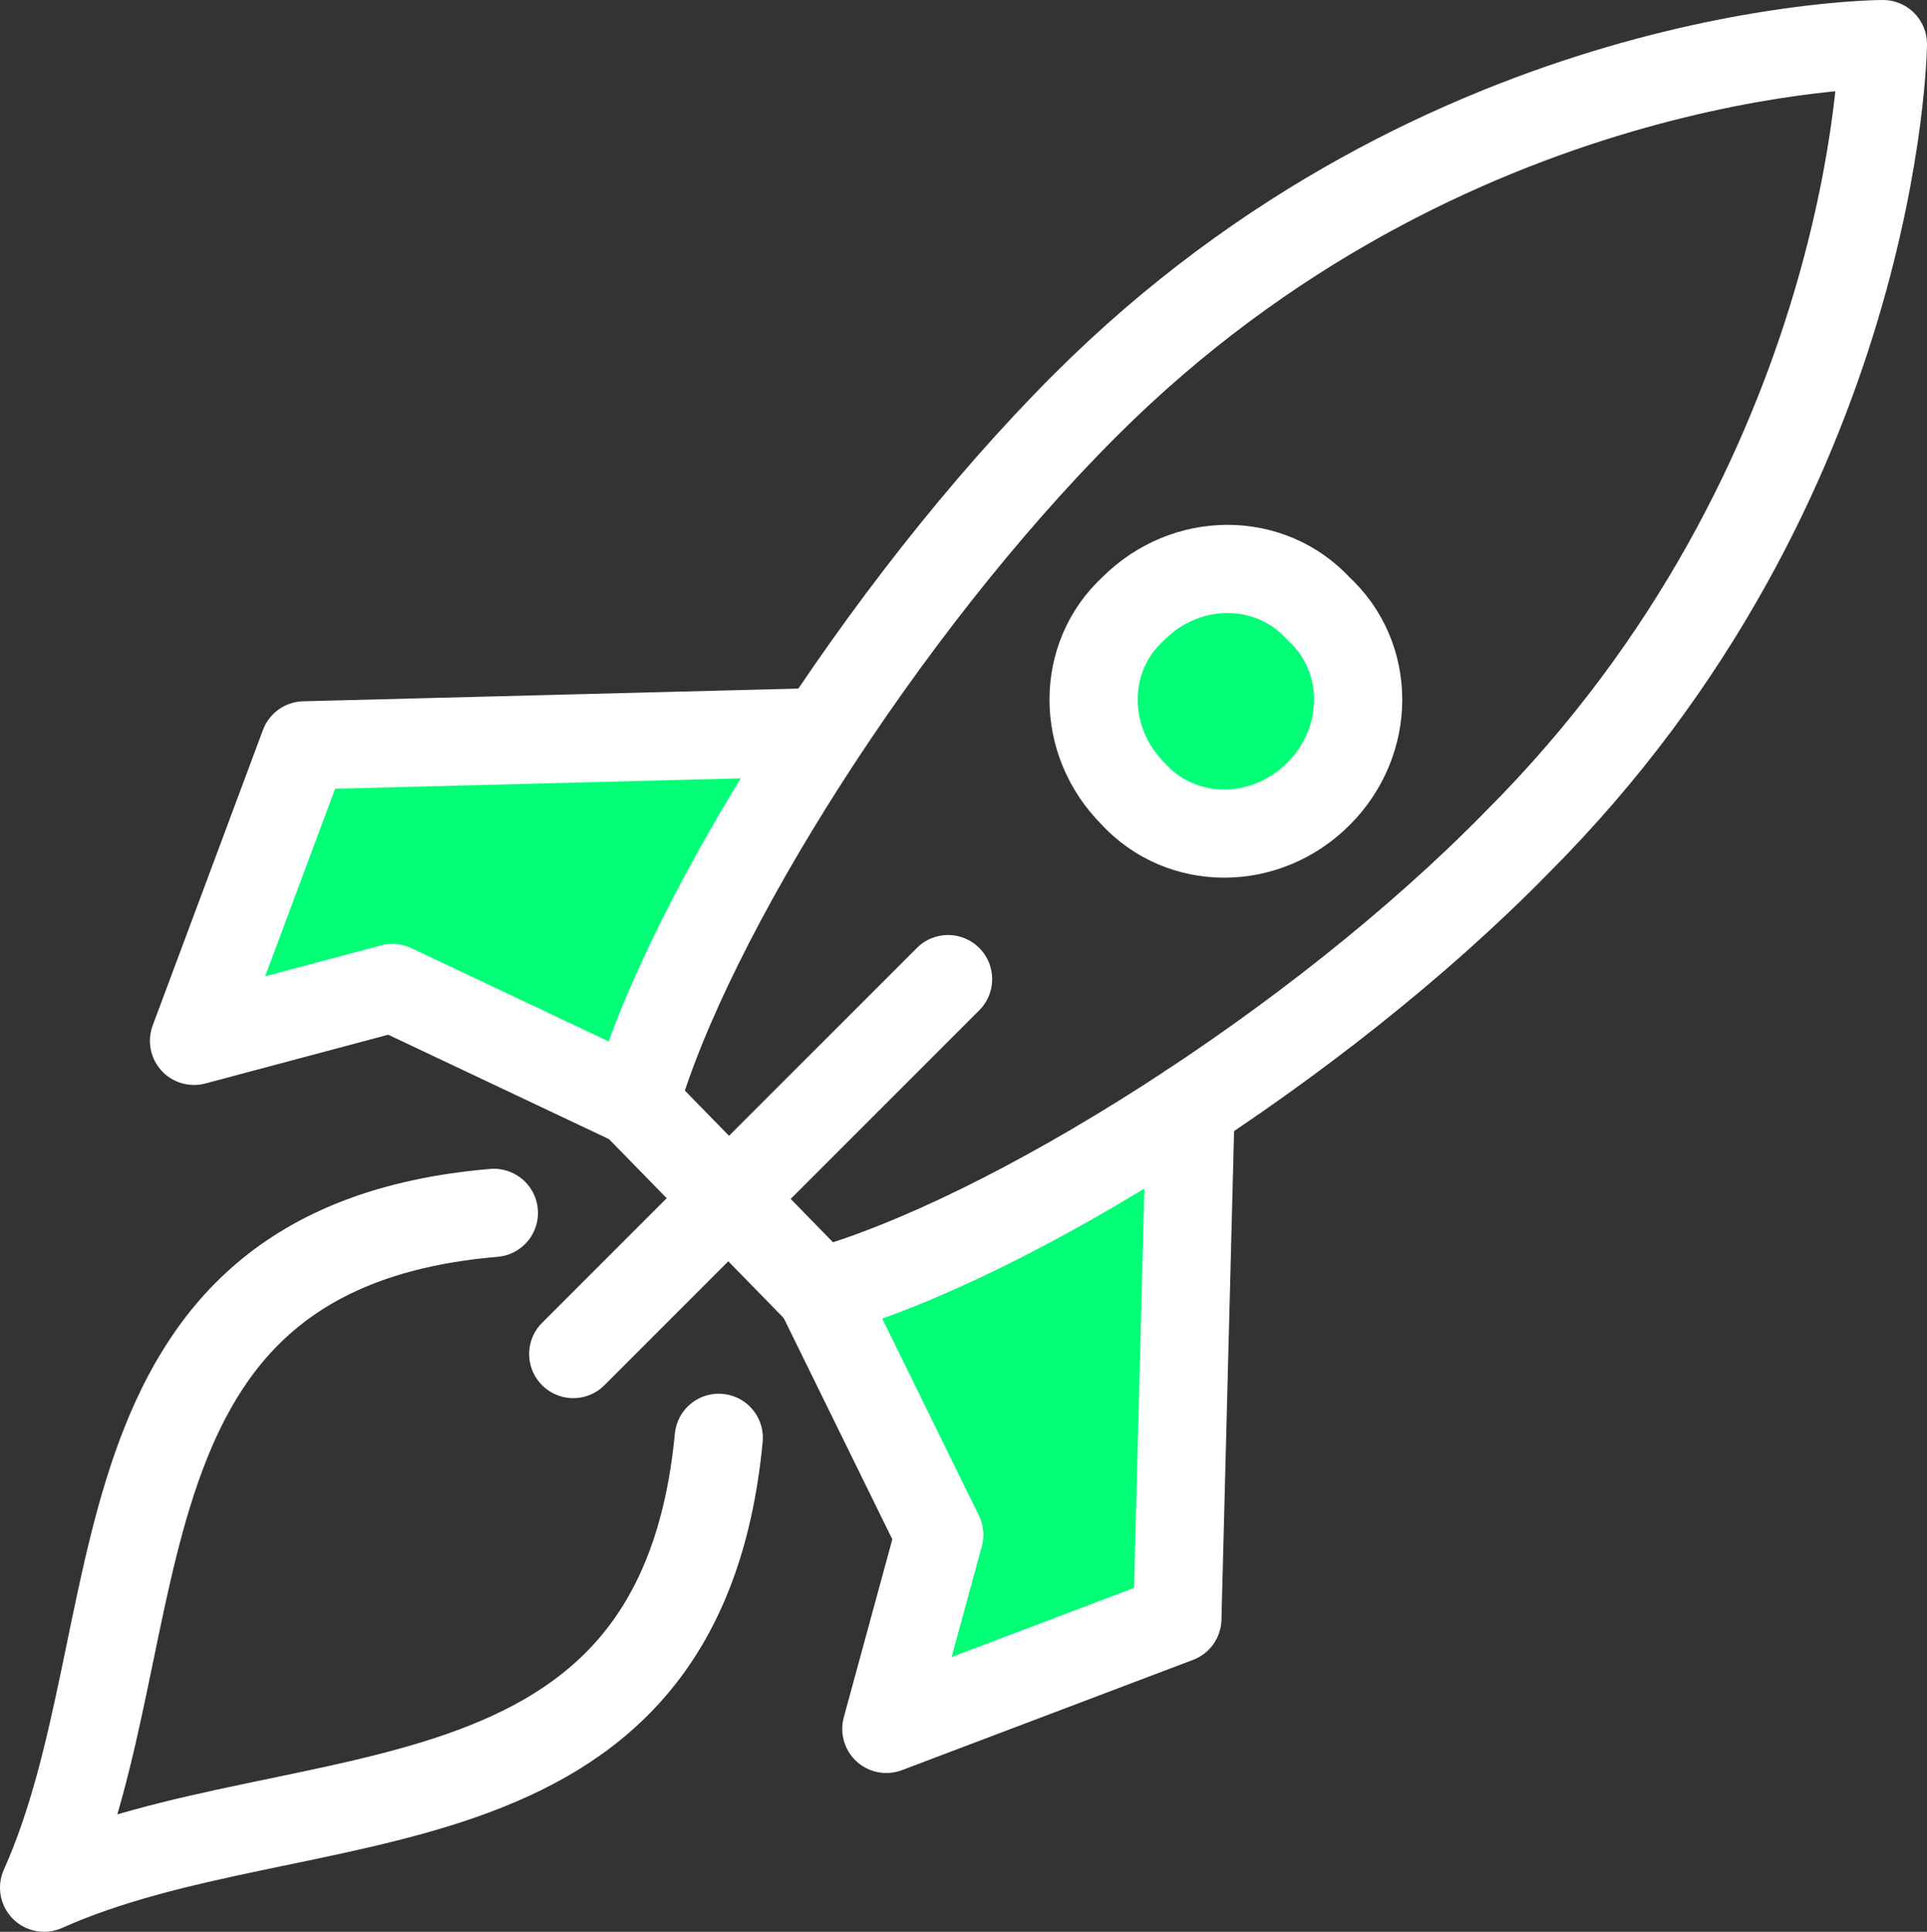
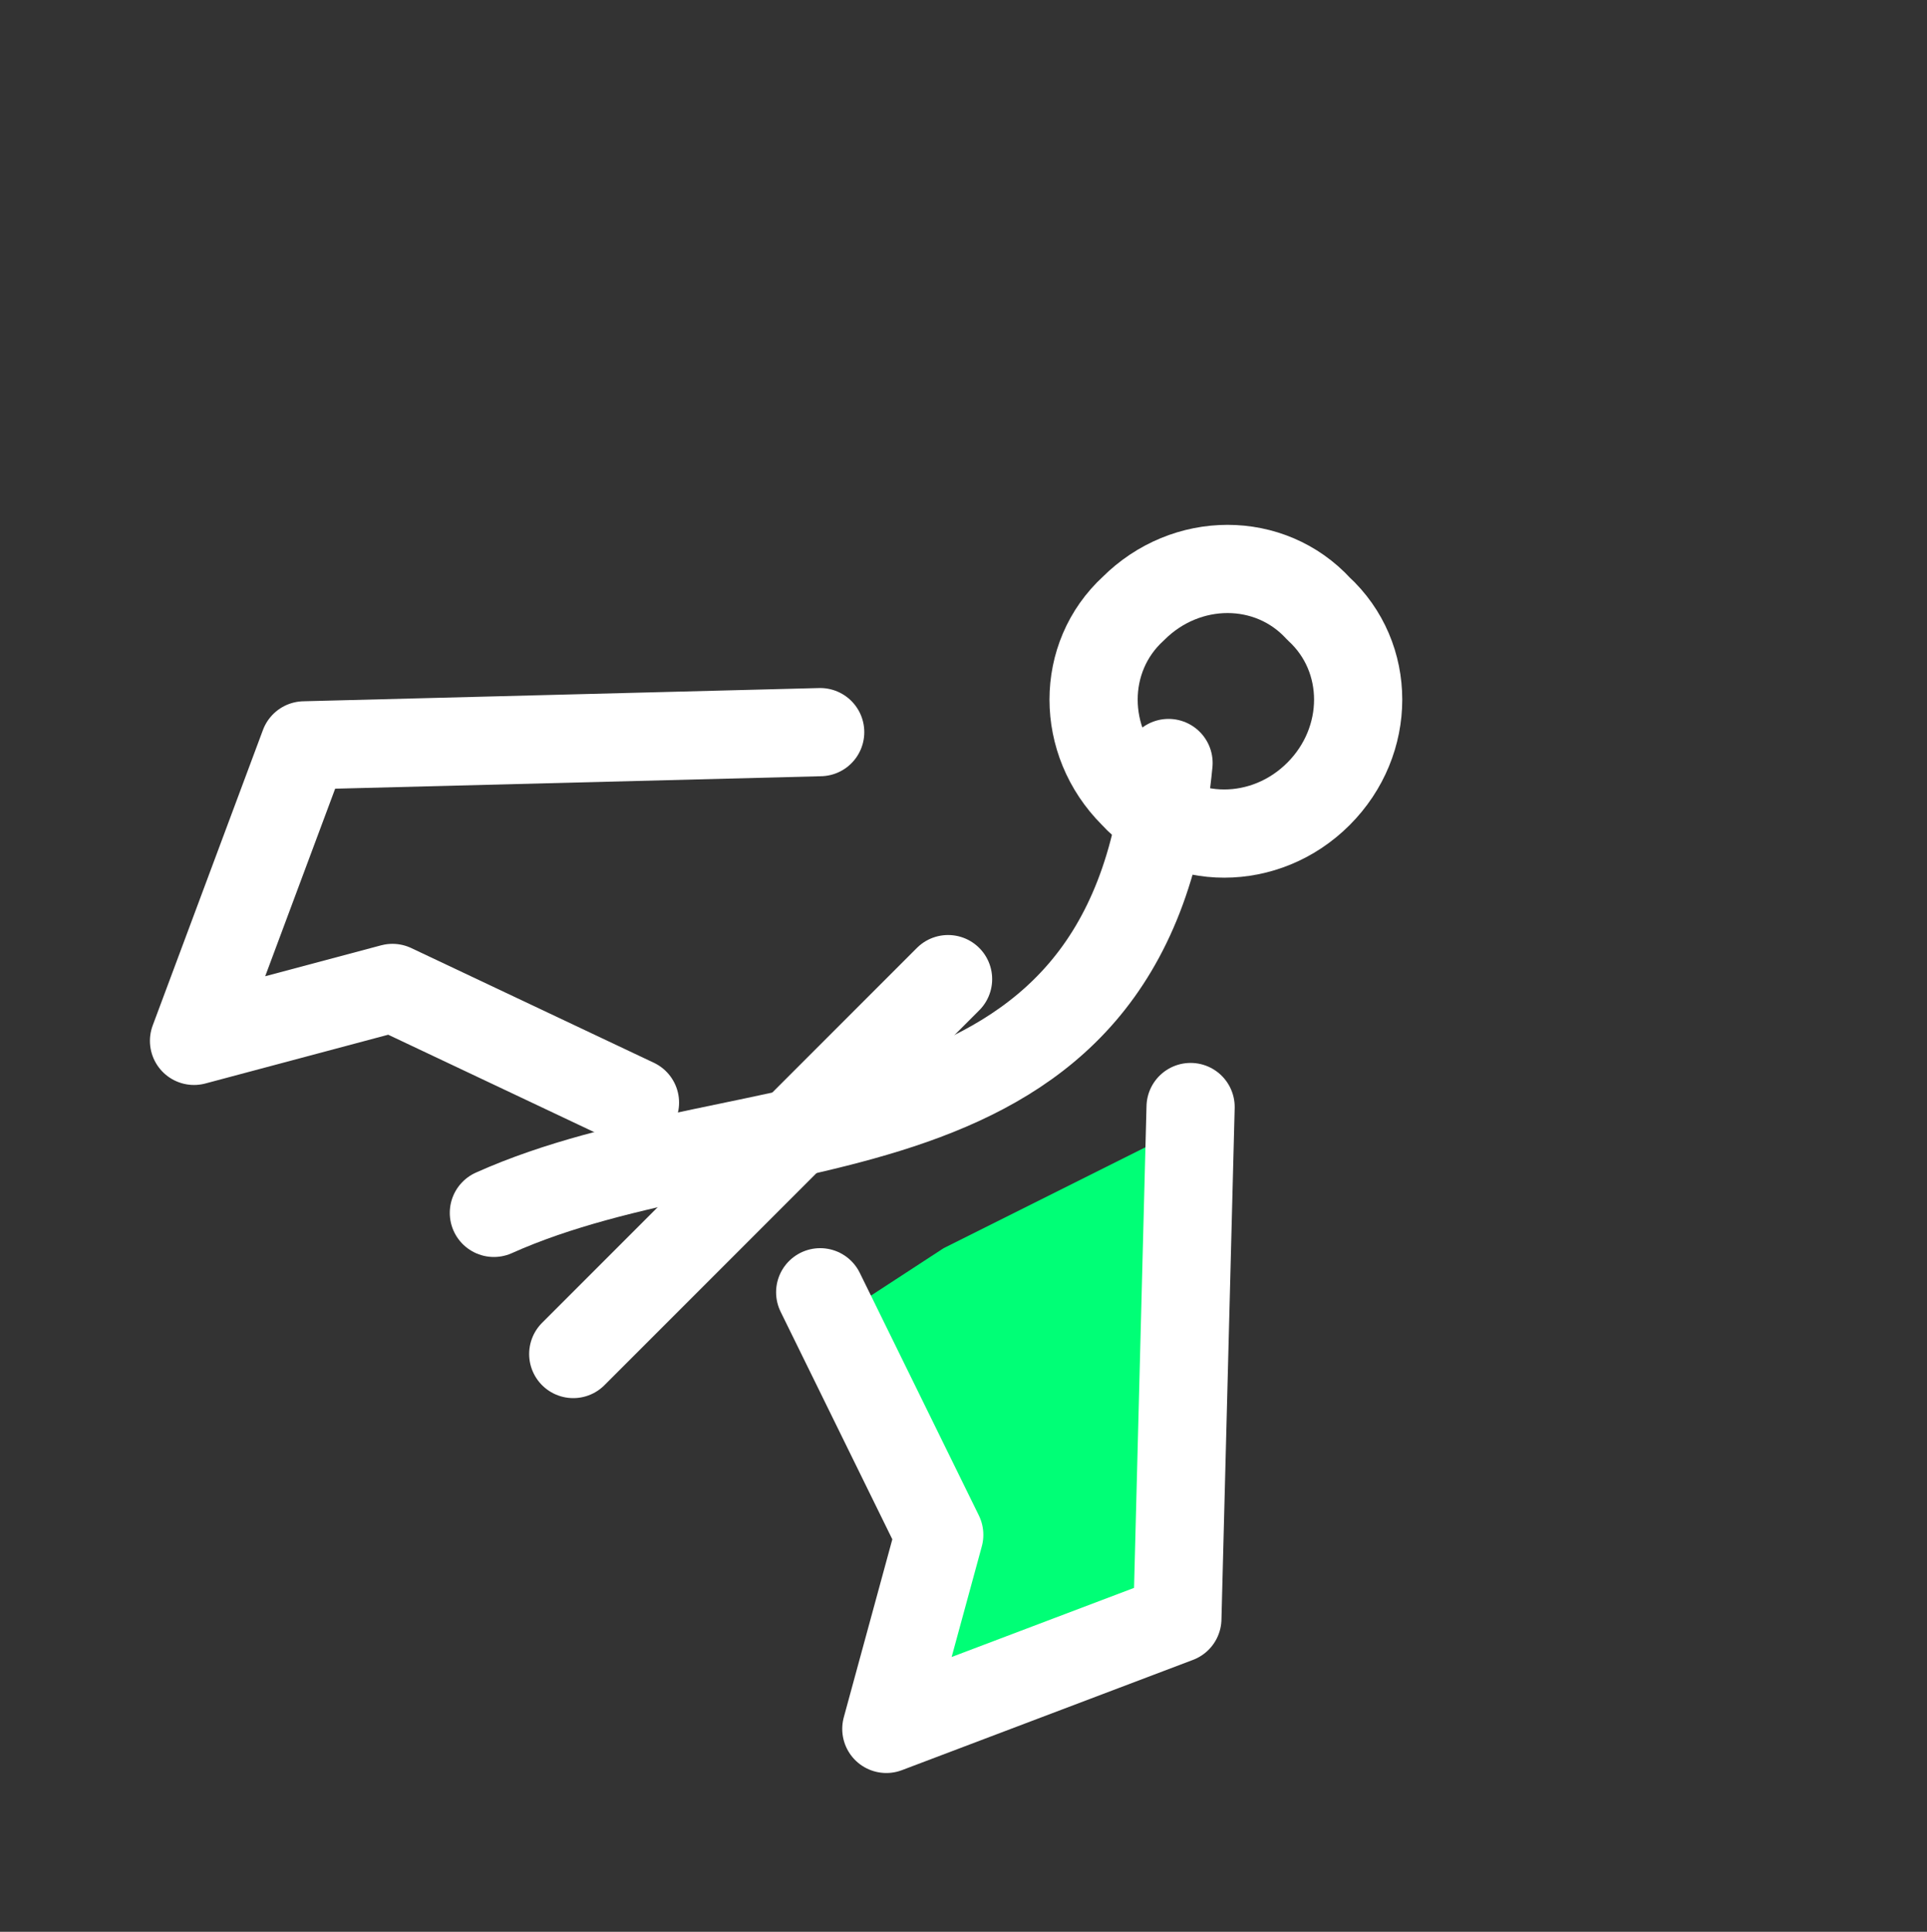
<svg xmlns="http://www.w3.org/2000/svg" version="1.1" id="icons" x="0px" y="0px" viewBox="0 0 43.7 43.8" style="enable-background:new 0 0 43.7 43.8;" xml:space="preserve">
  <rect x="0" y="0" width="43.7" height="43.8" fill="#333333" stroke="none" />
  <style type="text/css">
	.st0{fill:#00FF76;}
	.st1{fill:none;stroke:#FFFFFF;stroke-width:2;stroke-linecap:round;stroke-linejoin:round;stroke-miterlimit:10;}
</style>
  <polygon class="st0" points="26.8,25.6 26.6,33.3 26.4,37 24.2,37.9 20.5,38.7 20.9,36.3 20.7,33.2 19.1,29.8 21.4,28.3 " />
-   <polygon class="st0" points="17.8,17.3 15.4,23.2 14.6,24.7 10,23.2 5.6,23 4.9,22.9 5.6,18.7 6.9,16.9 " />
-   <circle class="st0" cx="28.2" cy="15.8" r="3.5" />
  <g>
-     <path class="st1" d="M11.2,27.5C1.8,28.3,3.6,37,1,42.8c5.8-2.6,14.4-0.8,15.3-10.2" />
+     <path class="st1" d="M11.2,27.5c5.8-2.6,14.4-0.8,15.3-10.2" />
    <path class="st1" d="M29.9,18c-1.2,1.2-3.1,1.2-4.2,0c-1.2-1.2-1.2-3.1,0-4.2c1.2-1.2,3.1-1.2,4.2,0C31.1,14.9,31.1,16.8,29.9,18z" />
-     <path class="st1" d="M18.6,29.3c4.3-1.2,11.3-5.6,15.8-10.2C42.6,10.9,42.7,1,42.7,1s-9.9,0-18.1,8.2c-4.6,4.6-9,11.6-10.2,15.8   L18.6,29.3z" />
    <polyline class="st1" points="18.6,16.6 6.9,16.9 4.4,23.6 8.9,22.4 14.4,25  " />
    <polyline class="st1" points="27,25.1 26.7,36.7 20.1,39.2 21.3,34.8 18.6,29.3  " />
    <line class="st1" x1="21.5" y1="22.2" x2="13" y2="30.7" />
  </g>
</svg>